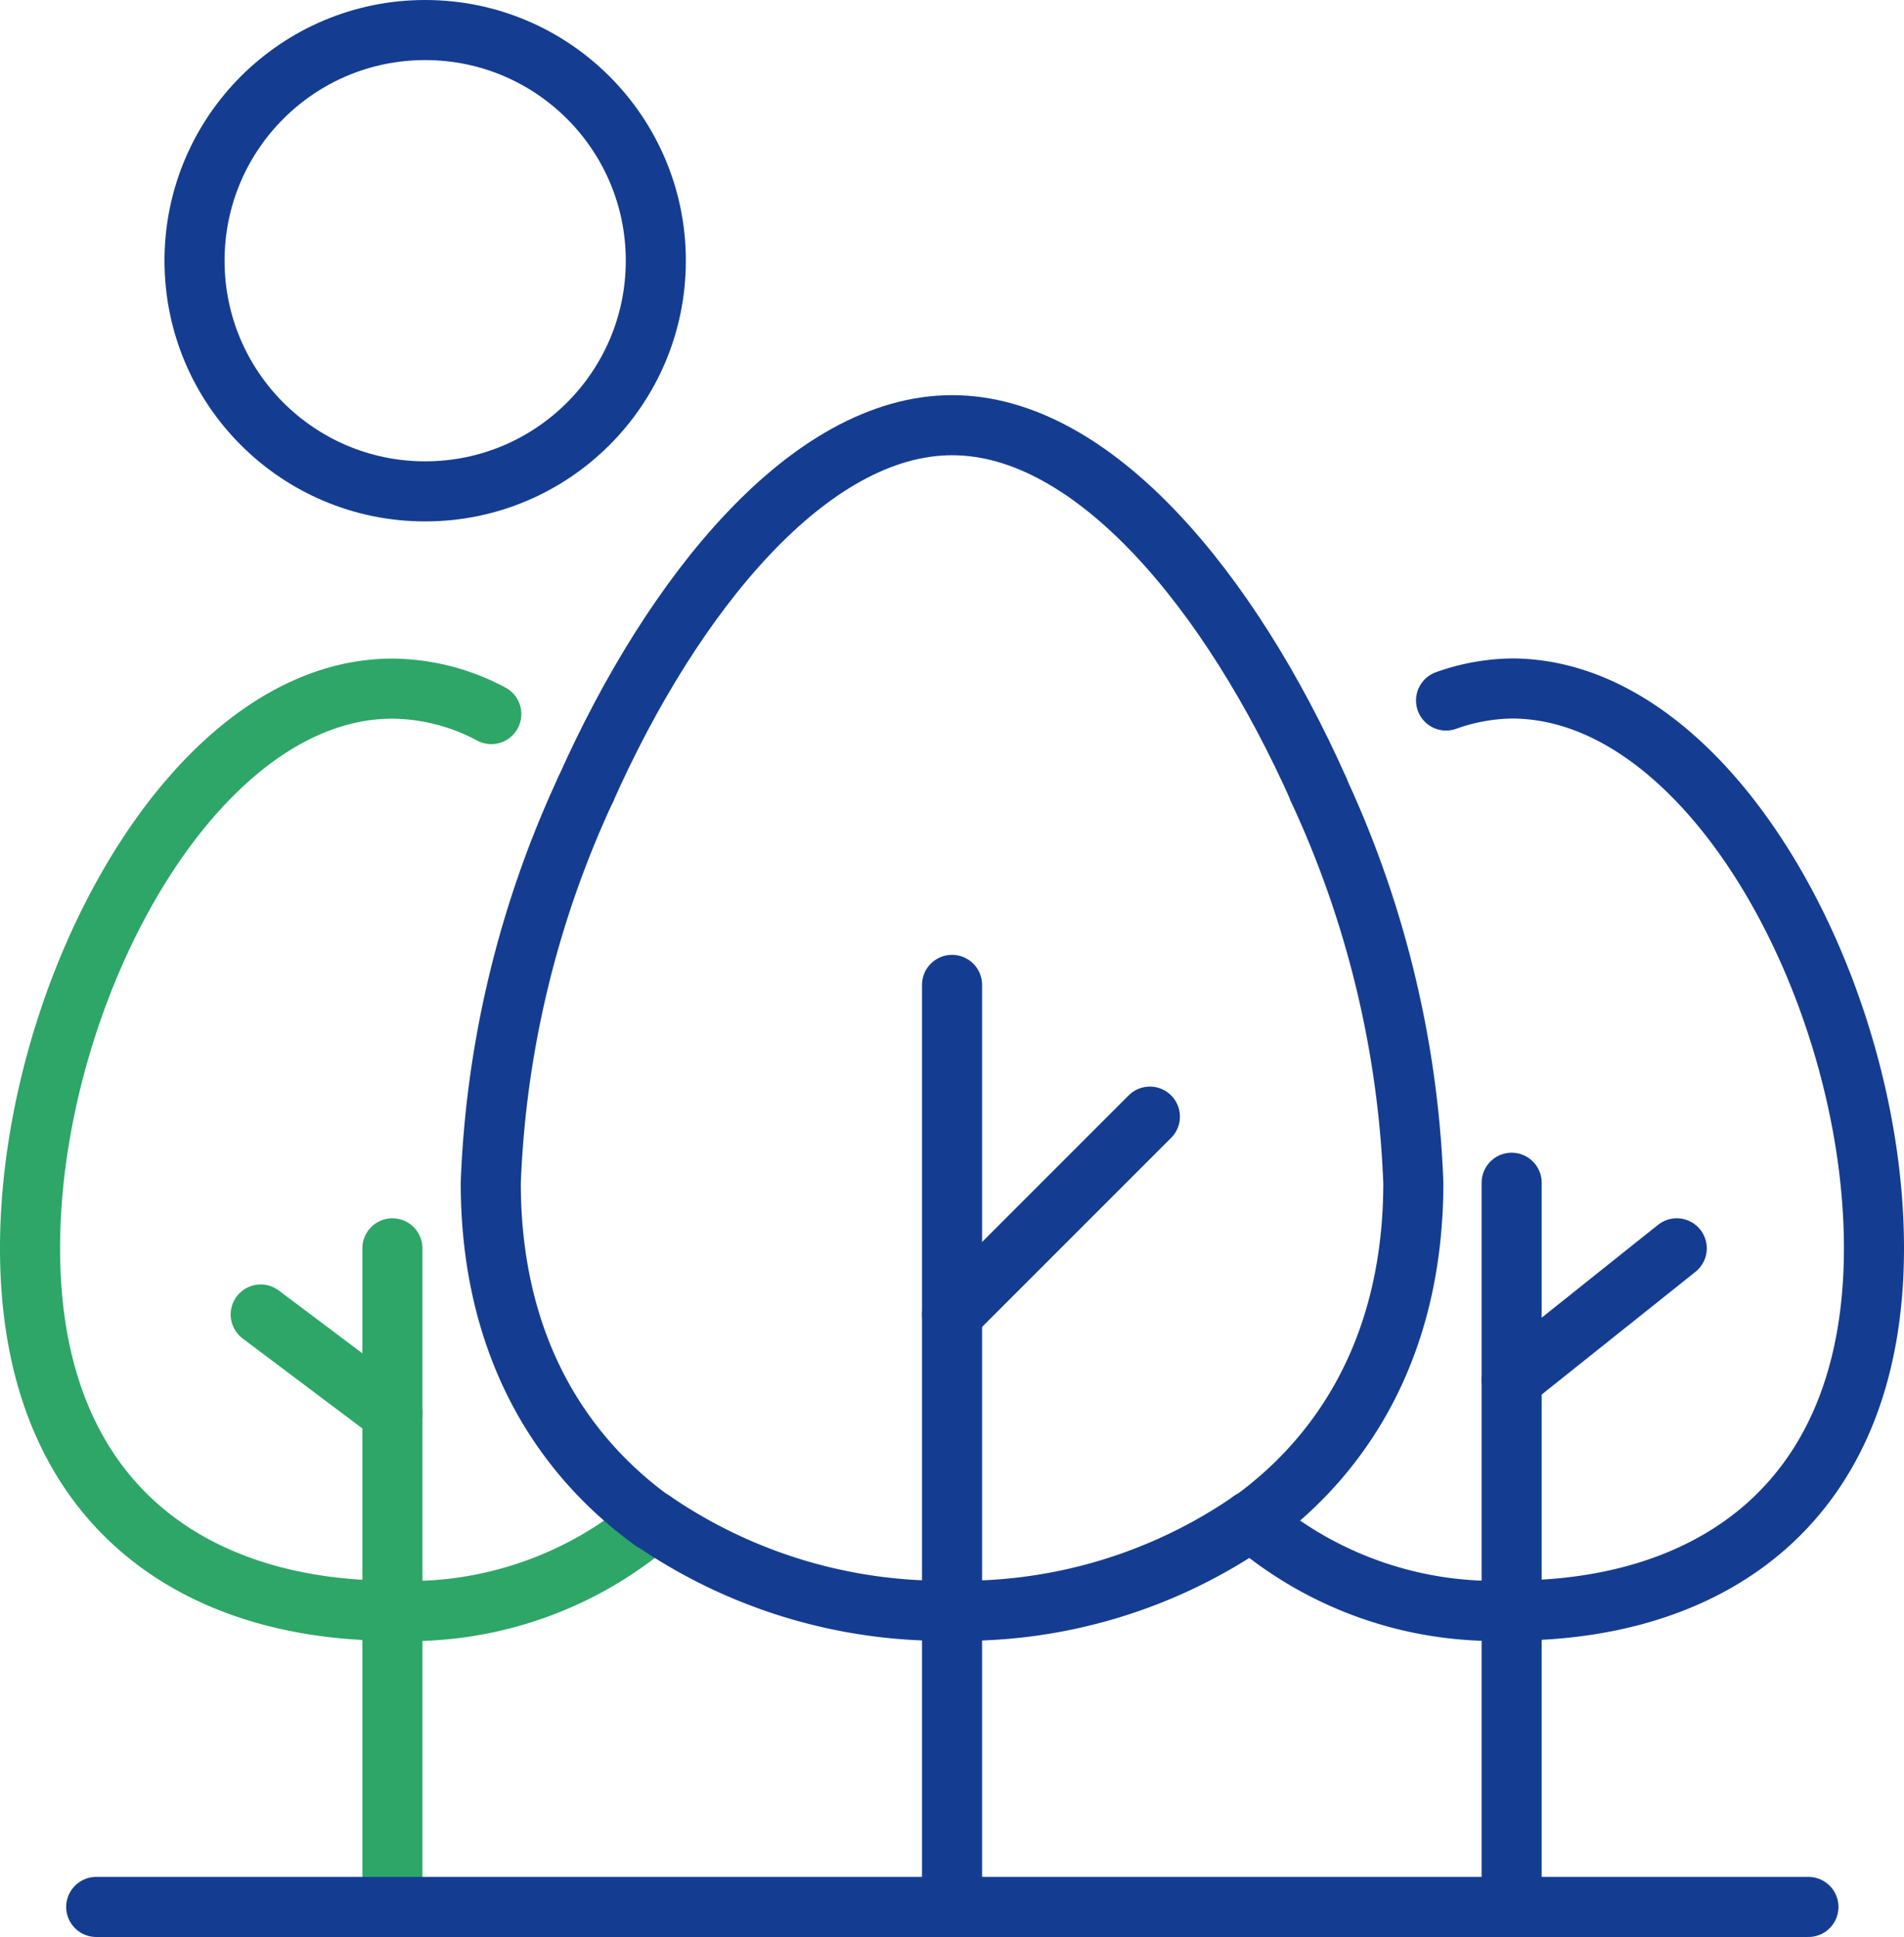
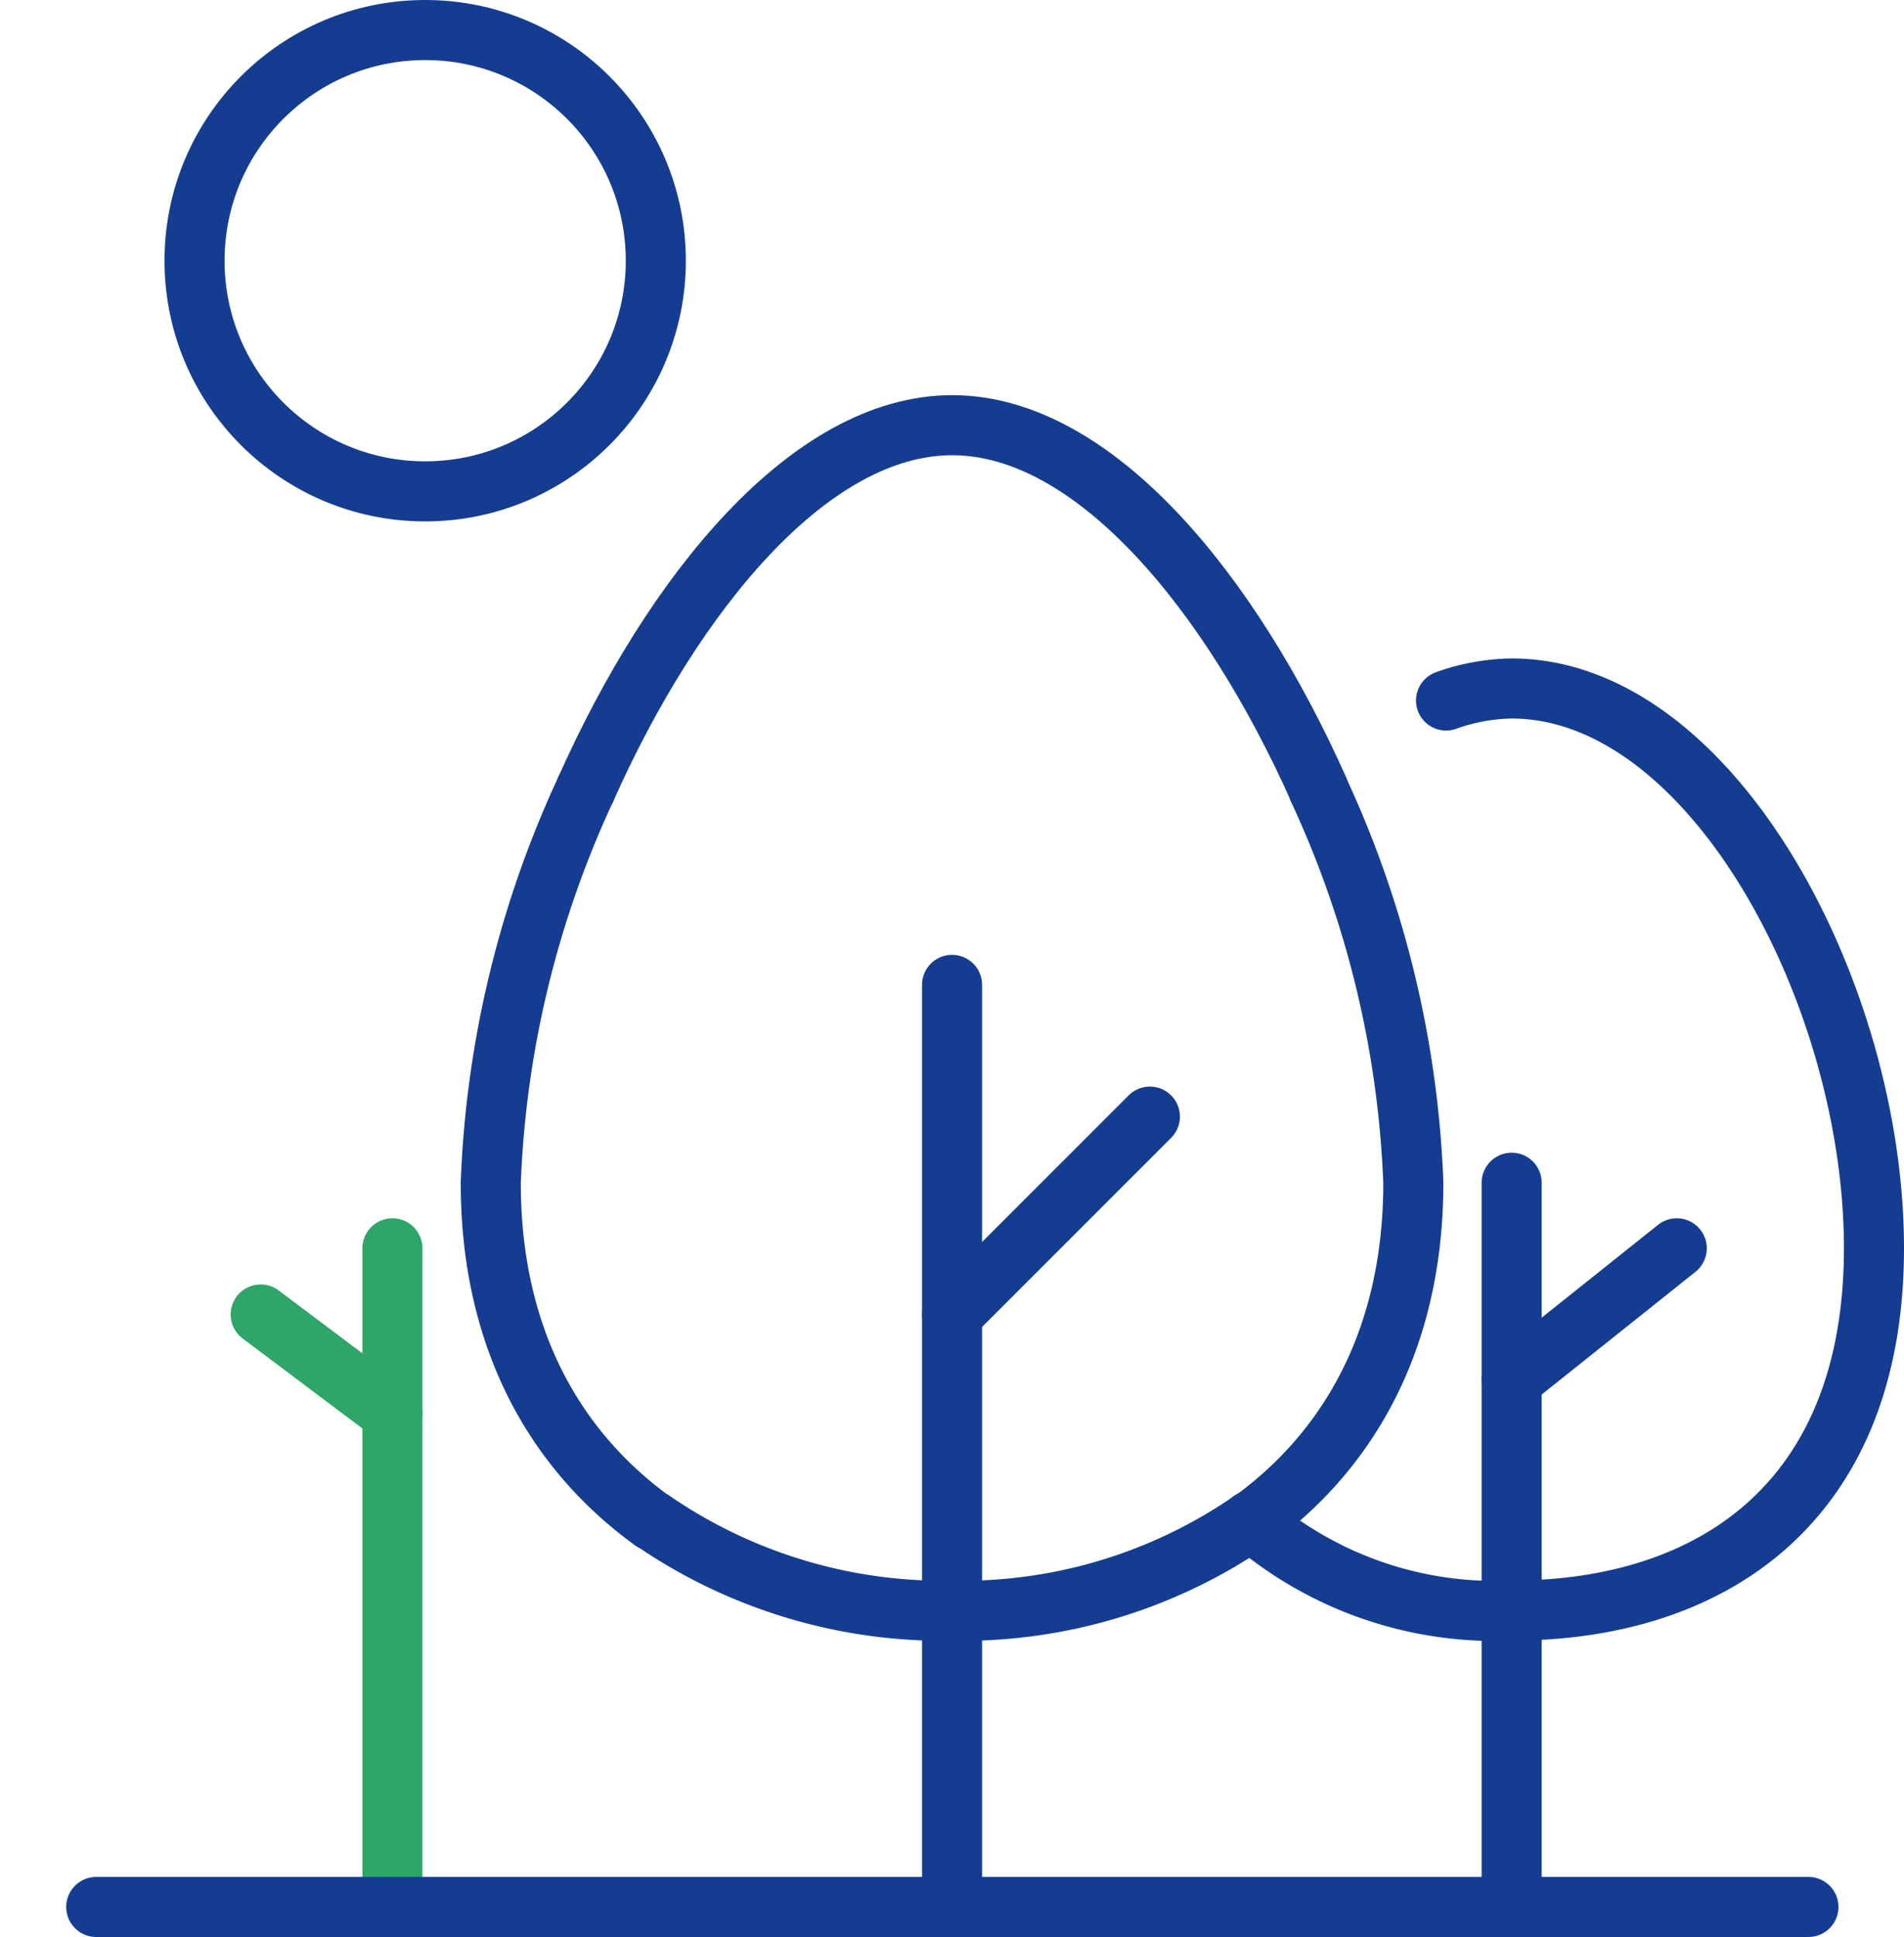
<svg xmlns="http://www.w3.org/2000/svg" width="63.393" height="64.483" viewBox="0 0 63.393 64.483">
  <g transform="translate(-306.853 -4371.259)">
-     <path d="M15.938,13.077a7.086,7.086,0,0,0-3.294-.847C5.981,12.23.58,22.393.58,30.862s5.4,12.064,12.064,12.064a12.461,12.461,0,0,0,8.676-2.992" transform="translate(307.273 4381.954)" fill="none" stroke="#2da667" stroke-linecap="round" stroke-linejoin="round" stroke-width="2" />
    <line y1="30.696" transform="translate(338.551 4404.046)" fill="none" stroke="#143d91" stroke-linecap="round" stroke-linejoin="round" stroke-width="2" />
    <path d="M31.512,26.95a16.946,16.946,0,0,1-9.956,2.992A17.08,17.08,0,0,1,11.6,26.95" transform="translate(316.994 4394.938)" fill="none" stroke="#143d91" stroke-linecap="round" stroke-linejoin="round" stroke-width="2" />
    <line y1="21.926" transform="translate(319.918 4412.816)" fill="none" stroke="#2da667" stroke-linecap="round" stroke-linejoin="round" stroke-width="2" />
    <path d="M24.411,14.01a34.1,34.1,0,0,1,3.162,13.1c0,5.213-2.164,8.921-5.383,11.255" transform="translate(326.336 4383.524)" fill="none" stroke="#143d91" stroke-linecap="round" stroke-linejoin="round" stroke-width="2" />
    <path d="M10.41,19.69c2.917-6.549,7.472-12.12,12.2-12.12s9.278,5.571,12.2,12.12" transform="translate(315.945 4377.844)" fill="none" stroke="#143d91" stroke-linecap="round" stroke-linejoin="round" stroke-width="2" />
    <path d="M11.892,14.01a34.1,34.1,0,0,0-3.162,13.1c0,5.213,2.164,8.921,5.383,11.255" transform="translate(314.463 4383.524)" fill="none" stroke="#143d91" stroke-linecap="round" stroke-linejoin="round" stroke-width="2" />
    <path d="M26.79,45.079V20.97" transform="translate(330.393 4389.663)" fill="none" stroke="#143d91" stroke-linecap="round" stroke-linejoin="round" stroke-width="2" />
    <ellipse cx="7.679" cy="7.679" rx="7.679" ry="7.679" transform="translate(313.33 4372.259)" fill="none" stroke="#143d91" stroke-linecap="round" stroke-linejoin="round" stroke-width="2" />
    <line y1="6.587" x2="6.587" transform="translate(338.551 4408.432)" fill="none" stroke="#143d91" stroke-linecap="round" stroke-linejoin="round" stroke-width="2" />
    <line x2="57.007" transform="translate(310.057 4434.742)" fill="none" stroke="#143d91" stroke-linecap="round" stroke-linejoin="round" stroke-width="2" />
    <line x2="4.385" y2="3.294" transform="translate(315.533 4415.019)" fill="none" stroke="#2da667" stroke-linecap="round" stroke-linejoin="round" stroke-width="2" />
    <line y1="4.385" x2="5.496" transform="translate(357.184 4412.816)" fill="none" stroke="#143d91" stroke-linecap="round" stroke-linejoin="round" stroke-width="2" />
    <path d="M28.673,12.625a6.767,6.767,0,0,1,2.183-.4c6.662,0,12.064,10.163,12.064,18.632s-5.4,12.064-12.064,12.064a12.461,12.461,0,0,1-8.676-2.992" transform="translate(326.326 4381.954)" fill="none" stroke="#143d91" stroke-linecap="round" stroke-linejoin="round" stroke-width="2" />
  </g>
</svg>